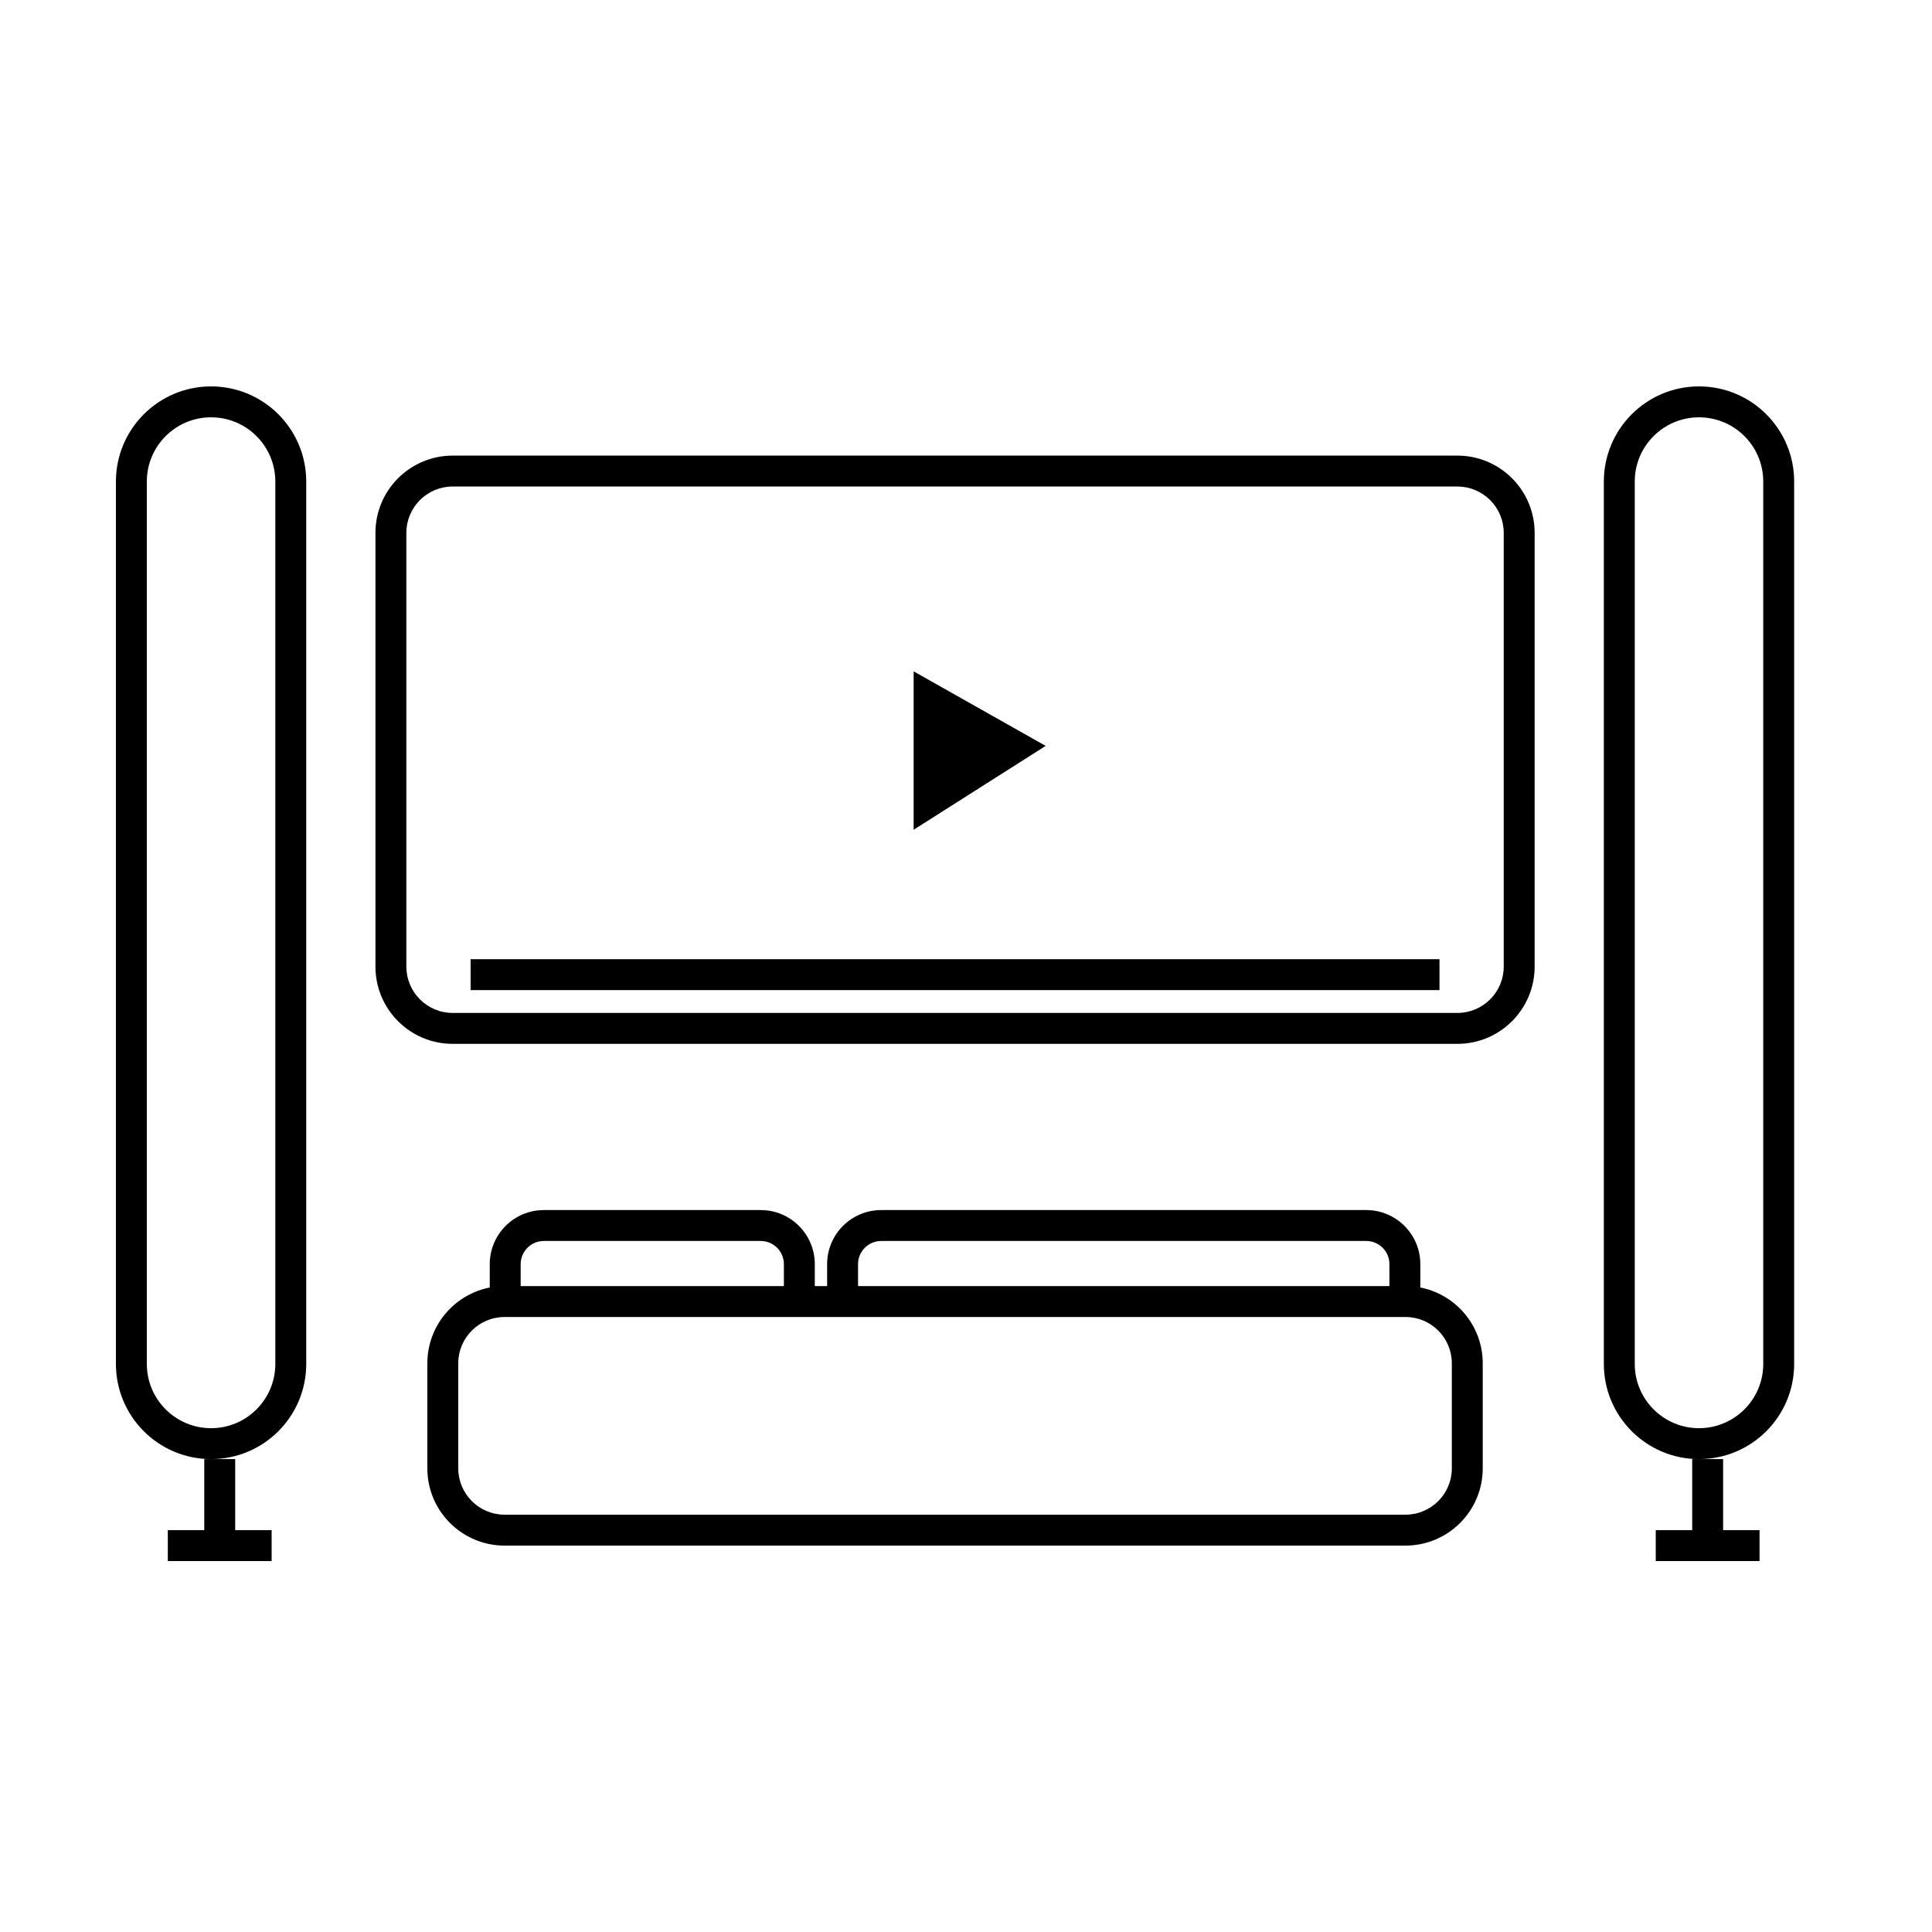
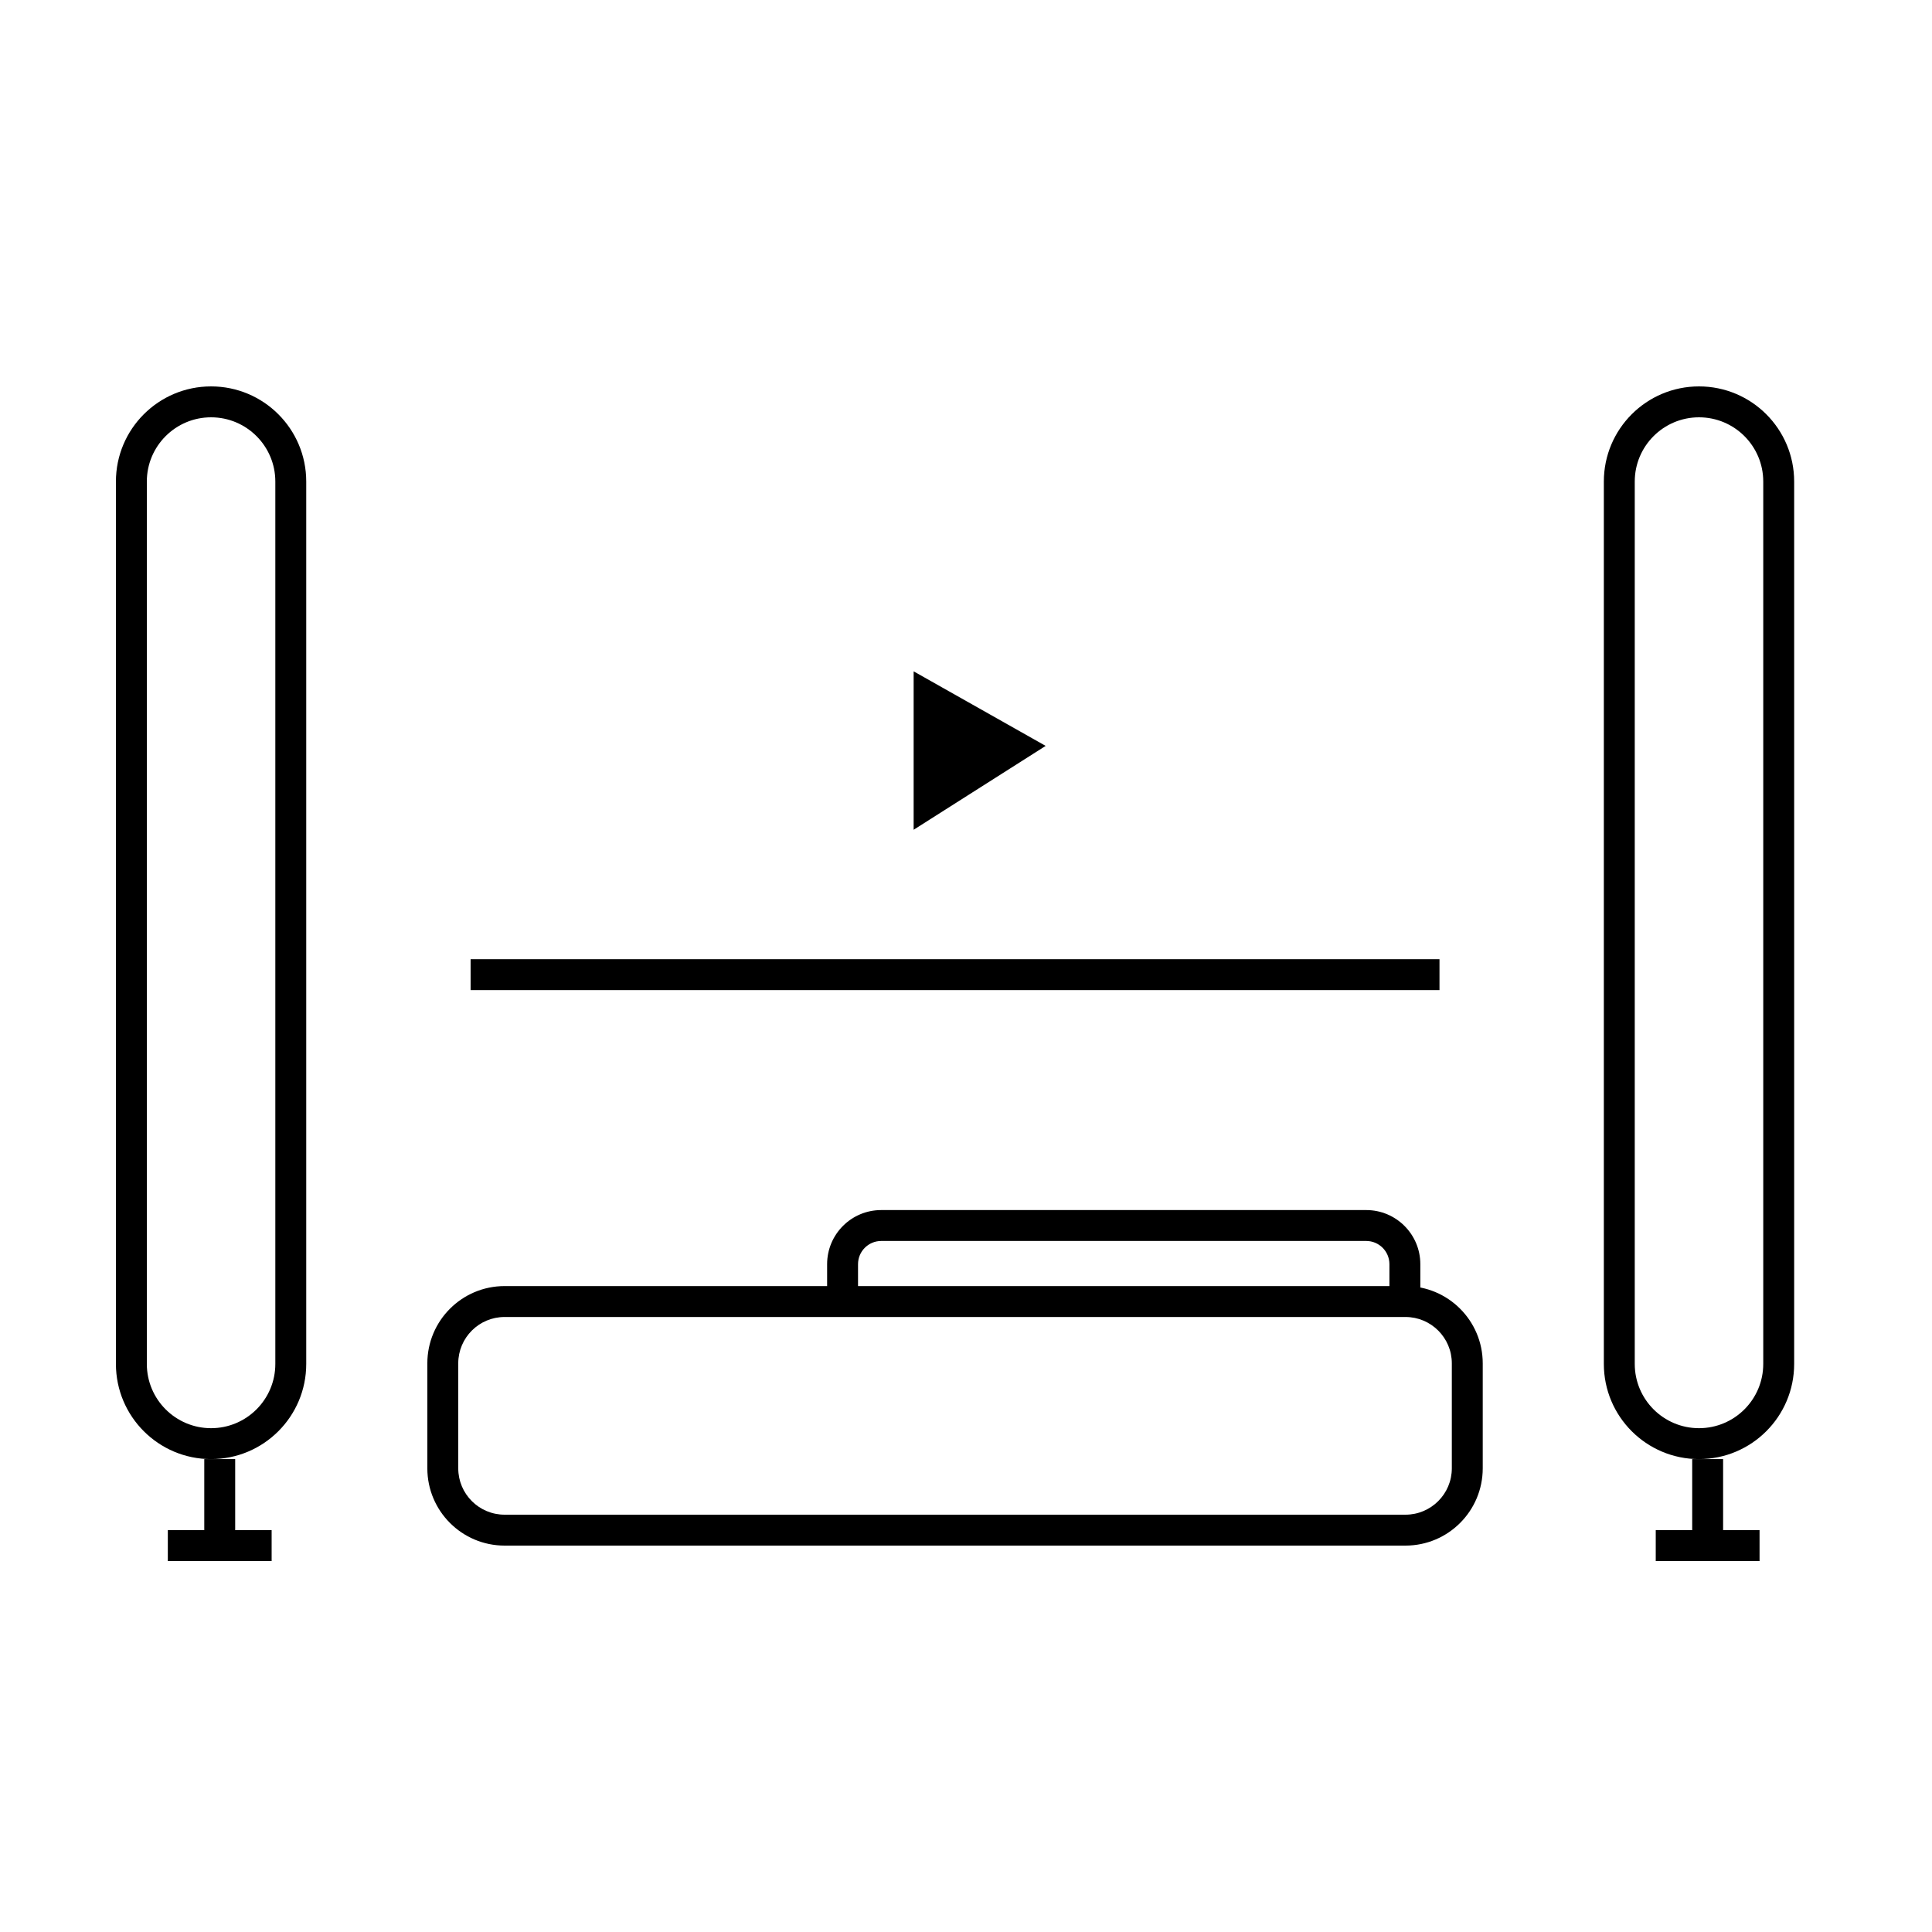
<svg xmlns="http://www.w3.org/2000/svg" width="512" height="512" viewBox="0 0 512 512" fill="none">
  <path fill-rule="evenodd" clip-rule="evenodd" d="M72.964 361.457V127.618C72.964 118.215 65.341 110.592 55.938 110.592C46.535 110.592 38.912 118.215 38.912 127.618V361.457C38.912 370.86 46.535 378.483 55.938 378.483C65.341 378.483 72.964 370.86 72.964 361.457ZM55.938 102.4C42.011 102.4 30.72 113.69 30.72 127.618V361.457C30.72 375.384 42.011 386.675 55.938 386.675C69.866 386.675 81.156 375.384 81.156 361.457V127.618C81.156 113.69 69.866 102.4 55.938 102.4Z" fill="black" />
  <path fill-rule="evenodd" clip-rule="evenodd" d="M54.135 407.308V386.675H62.327V407.308H54.135Z" fill="black" />
  <path fill-rule="evenodd" clip-rule="evenodd" d="M71.986 413.696H44.475V405.504H71.986V413.696Z" fill="black" />
  <path fill-rule="evenodd" clip-rule="evenodd" d="M467.279 361.457V127.618C467.279 118.215 459.656 110.592 450.253 110.592C440.85 110.592 433.227 118.215 433.227 127.618V361.457C433.227 370.86 440.85 378.483 450.253 378.483C459.656 378.483 467.279 370.86 467.279 361.457ZM450.253 102.4C436.326 102.4 425.035 113.69 425.035 127.618V361.457C425.035 375.384 436.326 386.675 450.253 386.675C464.181 386.675 475.471 375.384 475.471 361.457V127.618C475.471 113.69 464.181 102.4 450.253 102.4Z" fill="black" />
  <path fill-rule="evenodd" clip-rule="evenodd" d="M448.45 407.308V386.675H456.642V407.308H448.45Z" fill="black" />
  <path fill-rule="evenodd" clip-rule="evenodd" d="M466.3 413.696H438.79V405.504H466.3V413.696Z" fill="black" />
  <path d="M246.22 212.442V184.931L269.146 197.877L246.22 212.442Z" fill="black" />
  <path fill-rule="evenodd" clip-rule="evenodd" d="M242.125 177.914L277.11 197.67L242.125 219.896V177.914ZM250.317 191.948V204.986L261.182 198.084L250.317 191.948Z" fill="black" />
-   <path fill-rule="evenodd" clip-rule="evenodd" d="M386.215 128.932H119.975C113.189 128.932 107.687 134.434 107.687 141.22V256.153C107.687 262.939 113.189 268.441 119.975 268.441H386.215C393.002 268.441 398.503 262.939 398.503 256.153V141.22C398.503 134.434 393.002 128.932 386.215 128.932ZM119.975 120.74C108.664 120.74 99.495 129.909 99.495 141.22V256.153C99.495 267.463 108.664 276.633 119.975 276.633H386.215C397.526 276.633 406.695 267.463 406.695 256.153V141.22C406.695 129.909 397.526 120.74 386.215 120.74H119.975Z" fill="black" />
  <path fill-rule="evenodd" clip-rule="evenodd" d="M372.46 349.016H133.73C126.944 349.016 121.442 354.517 121.442 361.304V389.12C121.442 395.906 126.944 401.408 133.73 401.408H372.46C379.246 401.408 384.748 395.906 384.748 389.12V361.304C384.748 354.517 379.246 349.016 372.46 349.016ZM133.73 340.824C122.419 340.824 113.25 349.993 113.25 361.304V389.12C113.25 400.431 122.419 409.6 133.73 409.6H372.46C383.77 409.6 392.94 400.431 392.94 389.12V361.304C392.94 349.993 383.77 340.824 372.46 340.824H133.73Z" fill="black" />
-   <path fill-rule="evenodd" clip-rule="evenodd" d="M144.126 328.872C140.733 328.872 137.982 331.623 137.982 335.016V343.116H129.79V335.016C129.79 327.098 136.208 320.68 144.126 320.68H201.592C209.51 320.68 215.928 327.098 215.928 335.016V343.116H207.736V335.016C207.736 331.623 204.986 328.872 201.592 328.872H144.126Z" fill="black" />
  <path fill-rule="evenodd" clip-rule="evenodd" d="M233.531 328.872C230.138 328.872 227.387 331.623 227.387 335.016V343.116H219.195V335.016C219.195 327.098 225.613 320.68 233.531 320.68H362.066C369.983 320.68 376.402 327.098 376.402 335.016V343.116H368.21V335.016C368.21 331.623 365.459 328.872 362.066 328.872H233.531Z" fill="black" />
  <path fill-rule="evenodd" clip-rule="evenodd" d="M381.479 262.388H124.715V254.196H381.479V262.388Z" fill="black" />
</svg>